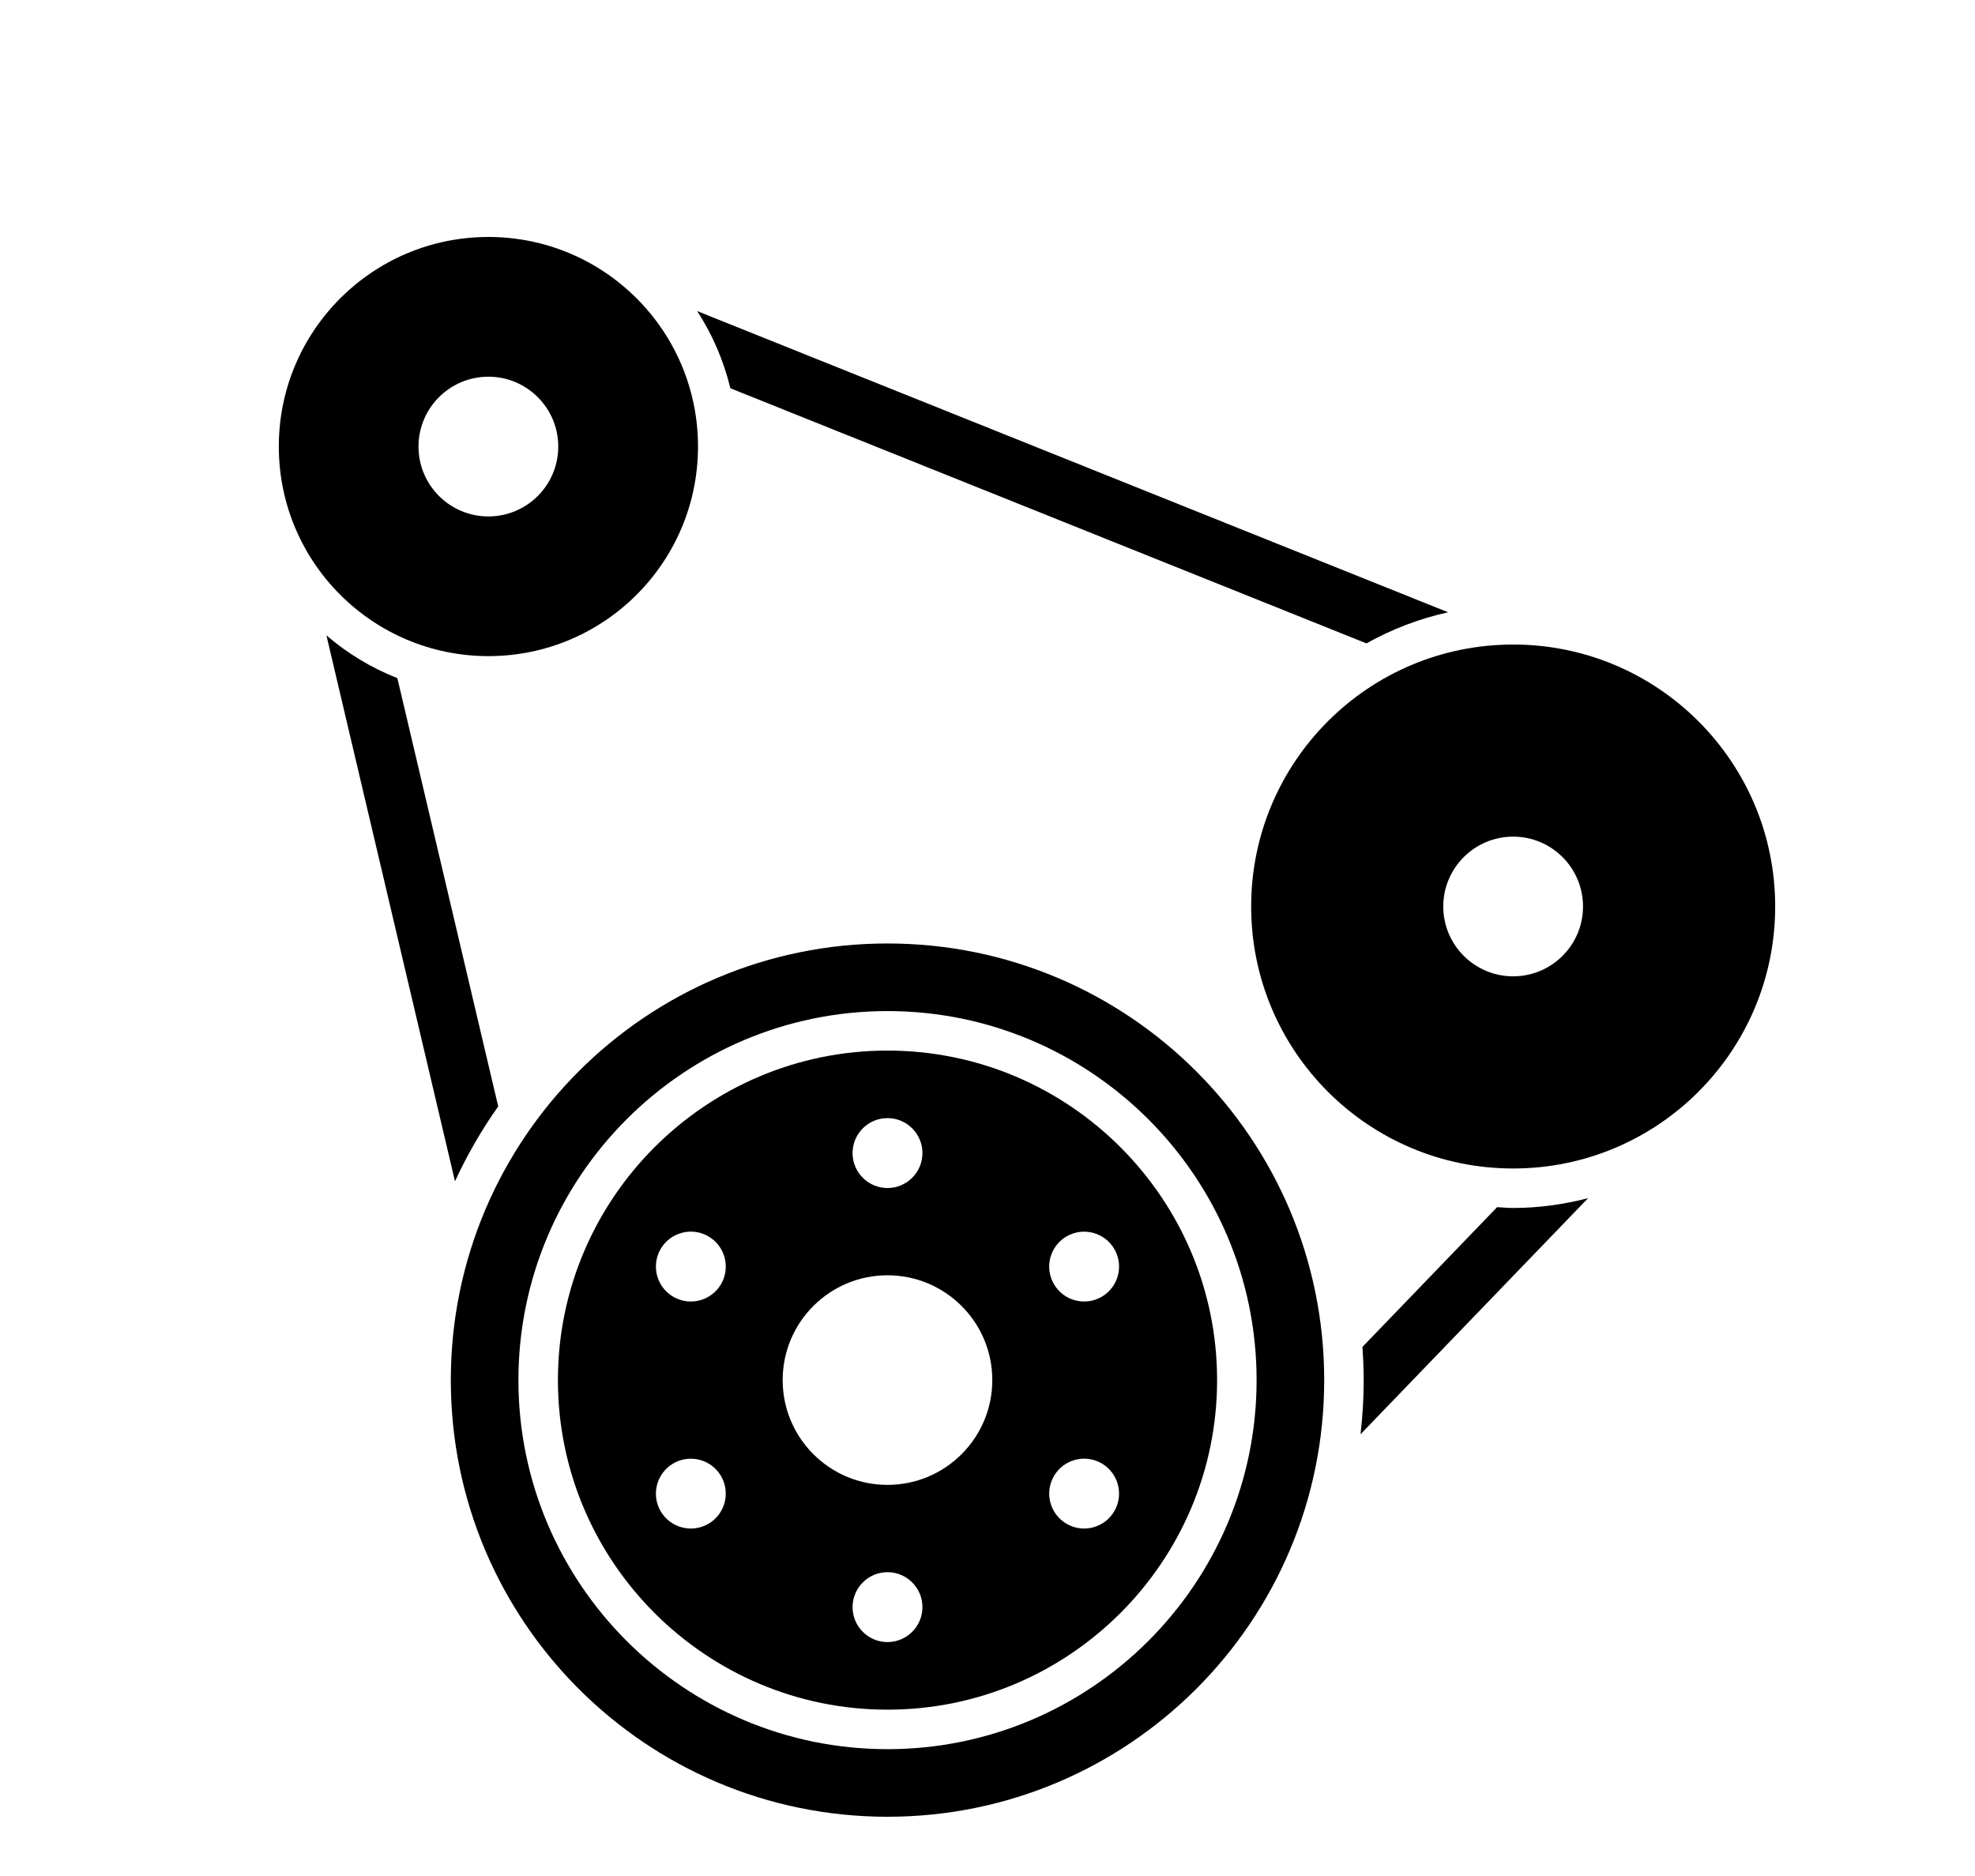
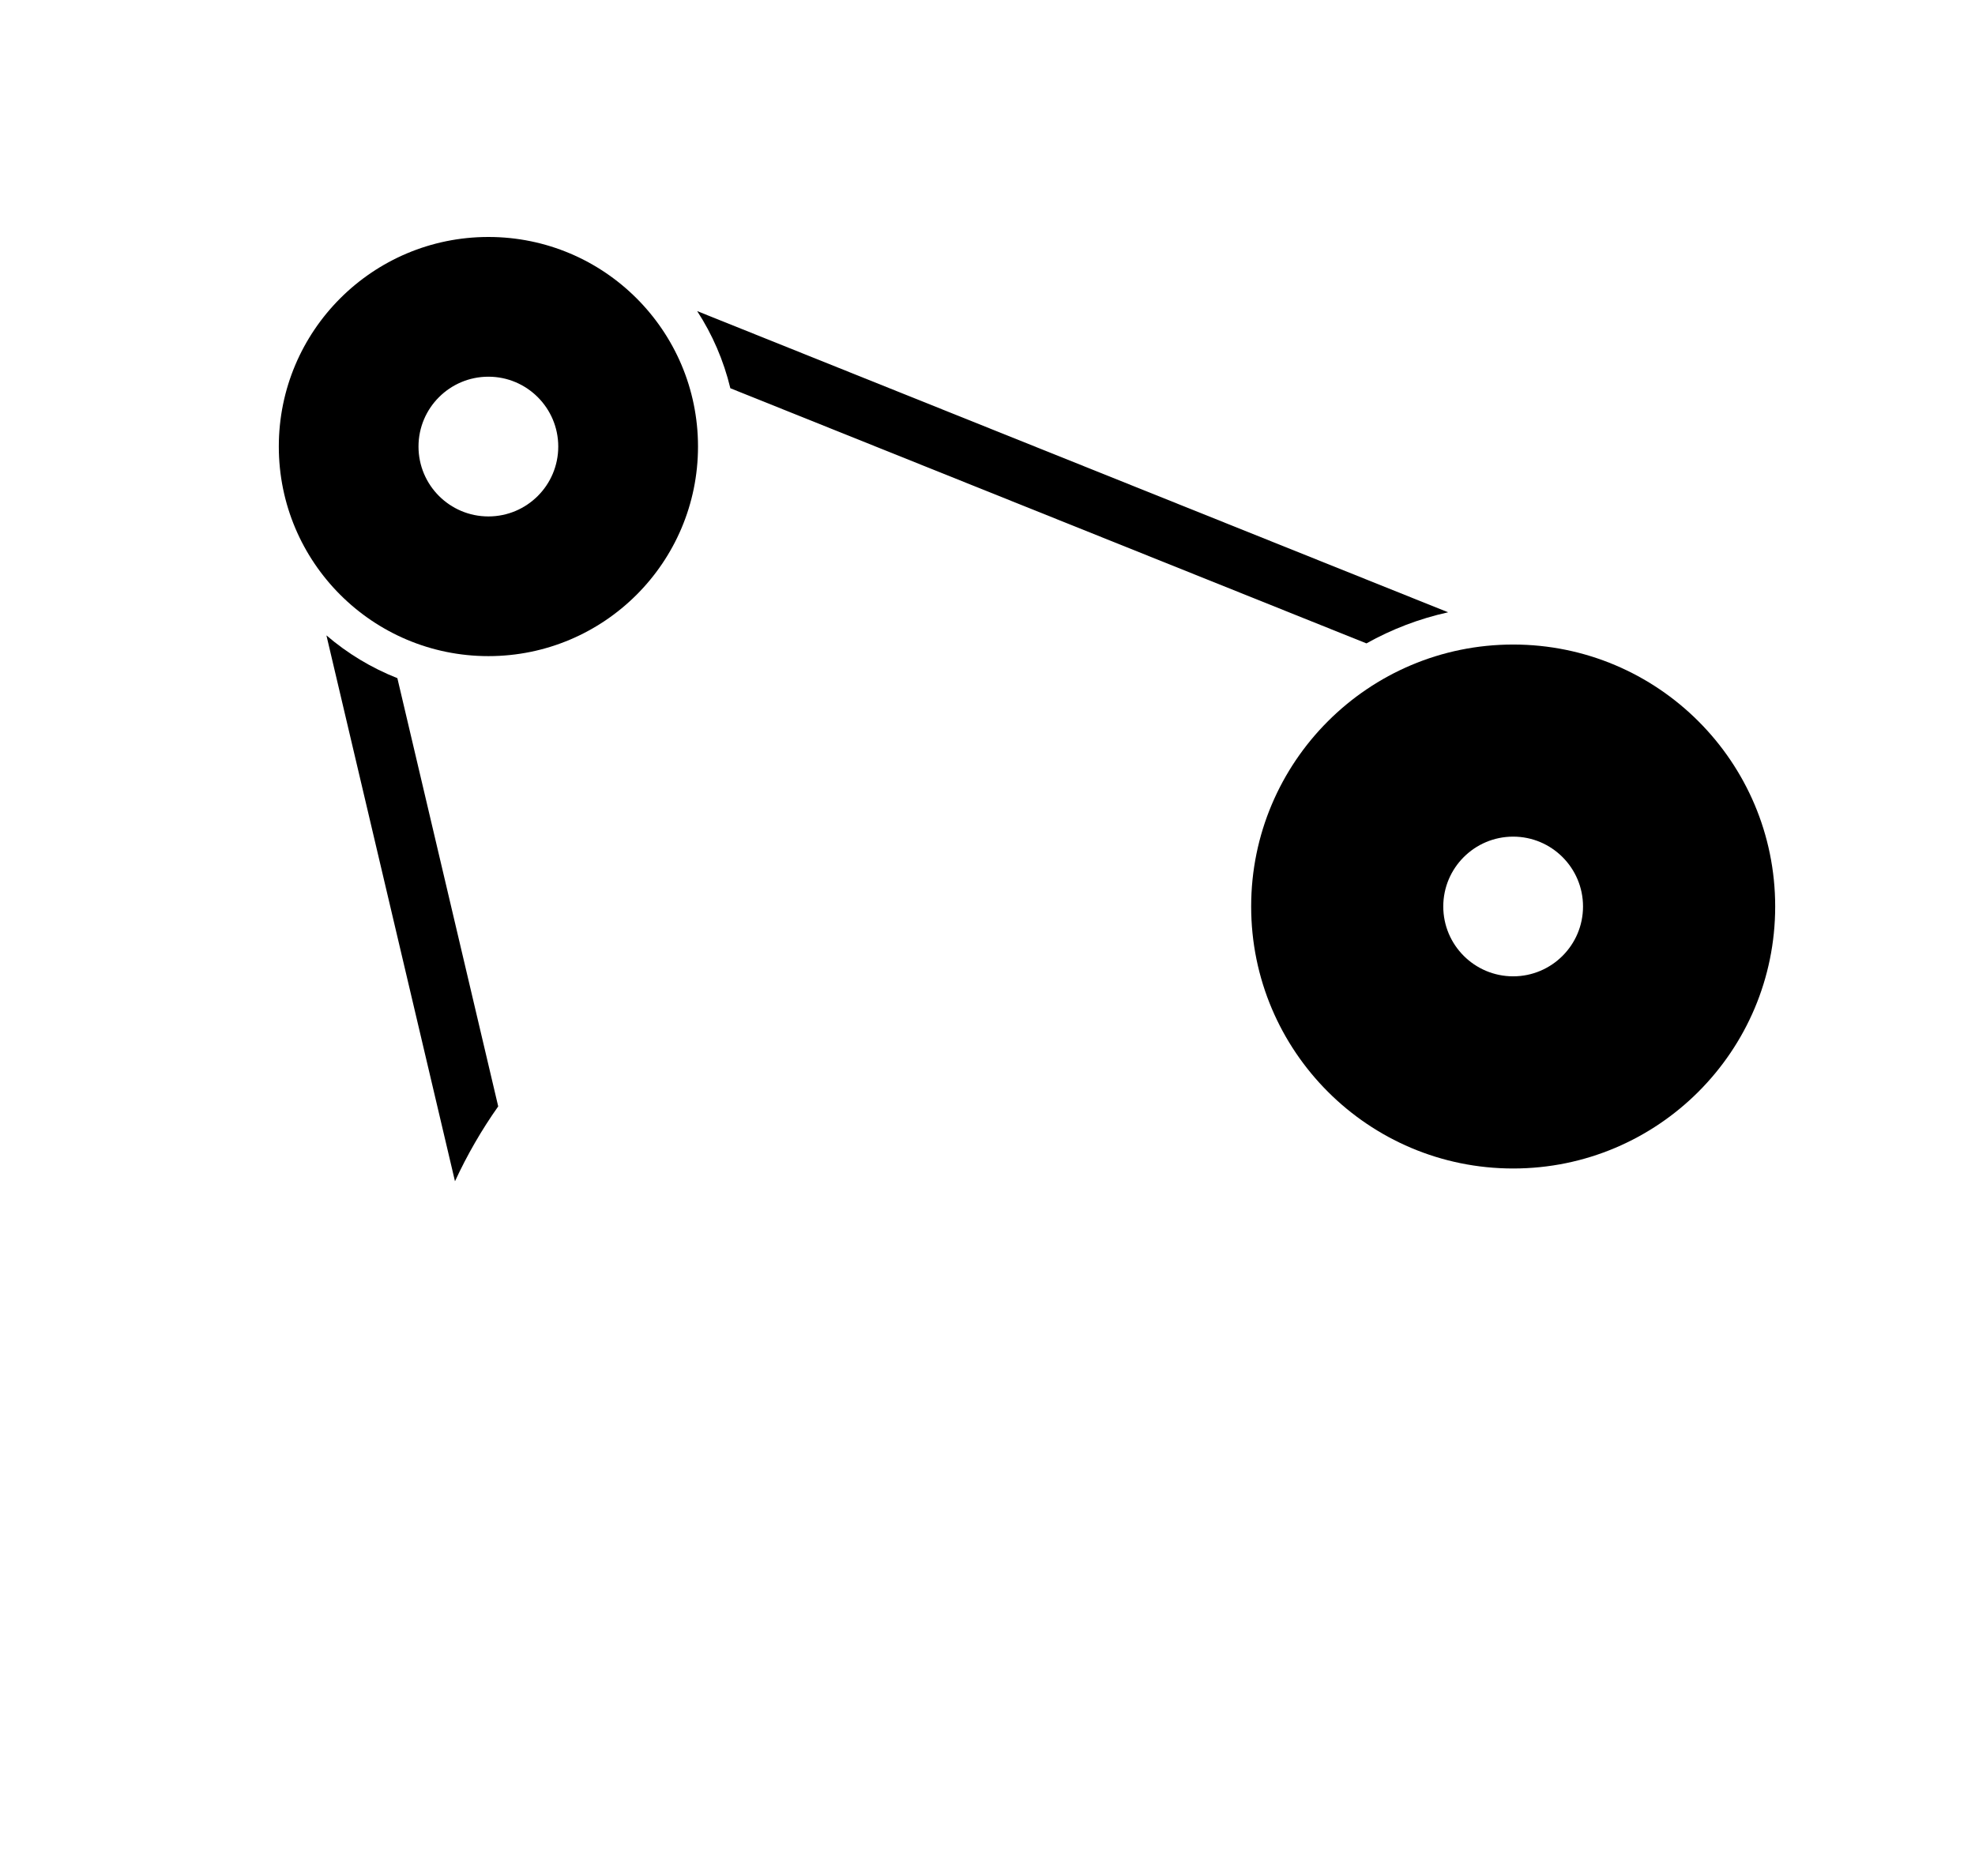
<svg xmlns="http://www.w3.org/2000/svg" width="100" height="95" viewBox="0 0 100 95" fill="none">
-   <path d="M44.936 47.777C32.724 47.777 22.826 57.675 22.826 69.887C22.826 82.099 32.724 92 44.936 92C57.148 92 67.048 82.1 67.048 69.888C67.048 57.676 57.147 47.777 44.936 47.777ZM44.936 88.577C34.632 88.577 26.249 80.193 26.249 69.888C26.249 59.584 34.632 51.201 44.936 51.201C55.242 51.201 63.625 59.584 63.625 69.888C63.625 80.193 55.241 88.577 44.936 88.577Z" fill="black" />
-   <path d="M44.936 53.201C35.735 53.201 28.249 60.686 28.249 69.888C28.249 79.09 35.734 86.577 44.936 86.577C54.138 86.577 61.625 79.09 61.625 69.888C61.625 60.687 54.138 53.201 44.936 53.201ZM44.936 56.621C45.913 56.621 46.706 57.414 46.706 58.391C46.706 59.368 45.913 60.161 44.936 60.161C43.959 60.161 43.168 59.368 43.168 58.391C43.168 57.414 43.959 56.621 44.936 56.621ZM35.864 77.168C35.016 77.656 33.936 77.365 33.446 76.522C32.959 75.676 33.25 74.594 34.094 74.106C34.941 73.617 36.022 73.907 36.511 74.752C36.999 75.598 36.709 76.679 35.864 77.168ZM36.512 65.023C36.023 65.869 34.942 66.159 34.095 65.671C33.25 65.181 32.959 64.101 33.447 63.253C33.937 62.409 35.017 62.118 35.865 62.606C36.711 63.096 36.999 64.177 36.512 65.023ZM44.936 83.154C43.961 83.154 43.168 82.361 43.168 81.384C43.168 80.406 43.961 79.616 44.936 79.614C45.913 79.614 46.706 80.406 46.706 81.384C46.705 82.361 45.912 83.154 44.936 83.154ZM44.936 75.194C42.005 75.194 39.629 72.818 39.629 69.887C39.629 66.956 42.005 64.58 44.936 64.58C47.867 64.58 50.243 66.956 50.243 69.887C50.243 72.818 47.866 75.194 44.936 75.194ZM56.424 76.521C55.938 77.365 54.855 77.656 54.01 77.167C53.162 76.681 52.874 75.597 53.362 74.75C53.849 73.905 54.932 73.615 55.777 74.103C56.624 74.594 56.911 75.676 56.424 76.521ZM55.776 65.672C54.931 66.159 53.848 65.869 53.361 65.024C52.872 64.18 53.162 63.096 54.009 62.607C54.854 62.12 55.937 62.411 56.423 63.254C56.914 64.1 56.624 65.182 55.776 65.672Z" fill="black" />
  <path d="M76.616 32.639C69.289 32.639 63.35 38.58 63.35 45.905C63.35 53.23 69.288 59.172 76.616 59.172C83.941 59.172 89.883 53.231 89.883 45.905C89.883 38.58 83.941 32.639 76.616 32.639ZM76.616 49.441C74.663 49.441 73.077 47.857 73.077 45.904C73.077 43.951 74.663 42.367 76.616 42.367C78.567 42.367 80.153 43.951 80.153 45.904C80.153 47.857 78.567 49.441 76.616 49.441Z" fill="black" />
  <path d="M24.73 12C18.869 12 14.117 16.752 14.117 22.613C14.117 28.474 18.869 33.226 24.73 33.226C30.59 33.226 35.342 28.474 35.342 22.613C35.342 16.752 30.591 12 24.73 12ZM24.73 26.152C22.776 26.152 21.19 24.569 21.19 22.613C21.19 20.66 22.776 19.076 24.73 19.076C26.68 19.076 28.266 20.66 28.266 22.613C28.267 24.569 26.681 26.152 24.73 26.152Z" fill="black" />
-   <path d="M69.048 69.888C69.048 70.816 68.99 71.73 68.888 72.63L80.407 60.676C79.192 60.988 77.928 61.171 76.617 61.171C76.343 61.171 76.074 61.145 75.803 61.13L68.984 68.207C69.021 68.763 69.048 69.322 69.048 69.888Z" fill="black" />
  <path d="M16.528 32.176L23.037 59.819C23.653 58.484 24.387 57.216 25.226 56.027L20.12 34.342C18.799 33.82 17.588 33.086 16.528 32.176Z" fill="black" />
  <path d="M35.3 15.754C36.069 16.935 36.64 18.252 36.98 19.661L69.187 32.581C70.464 31.865 71.854 31.331 73.323 31.006L35.3 15.754Z" fill="black" />
</svg>